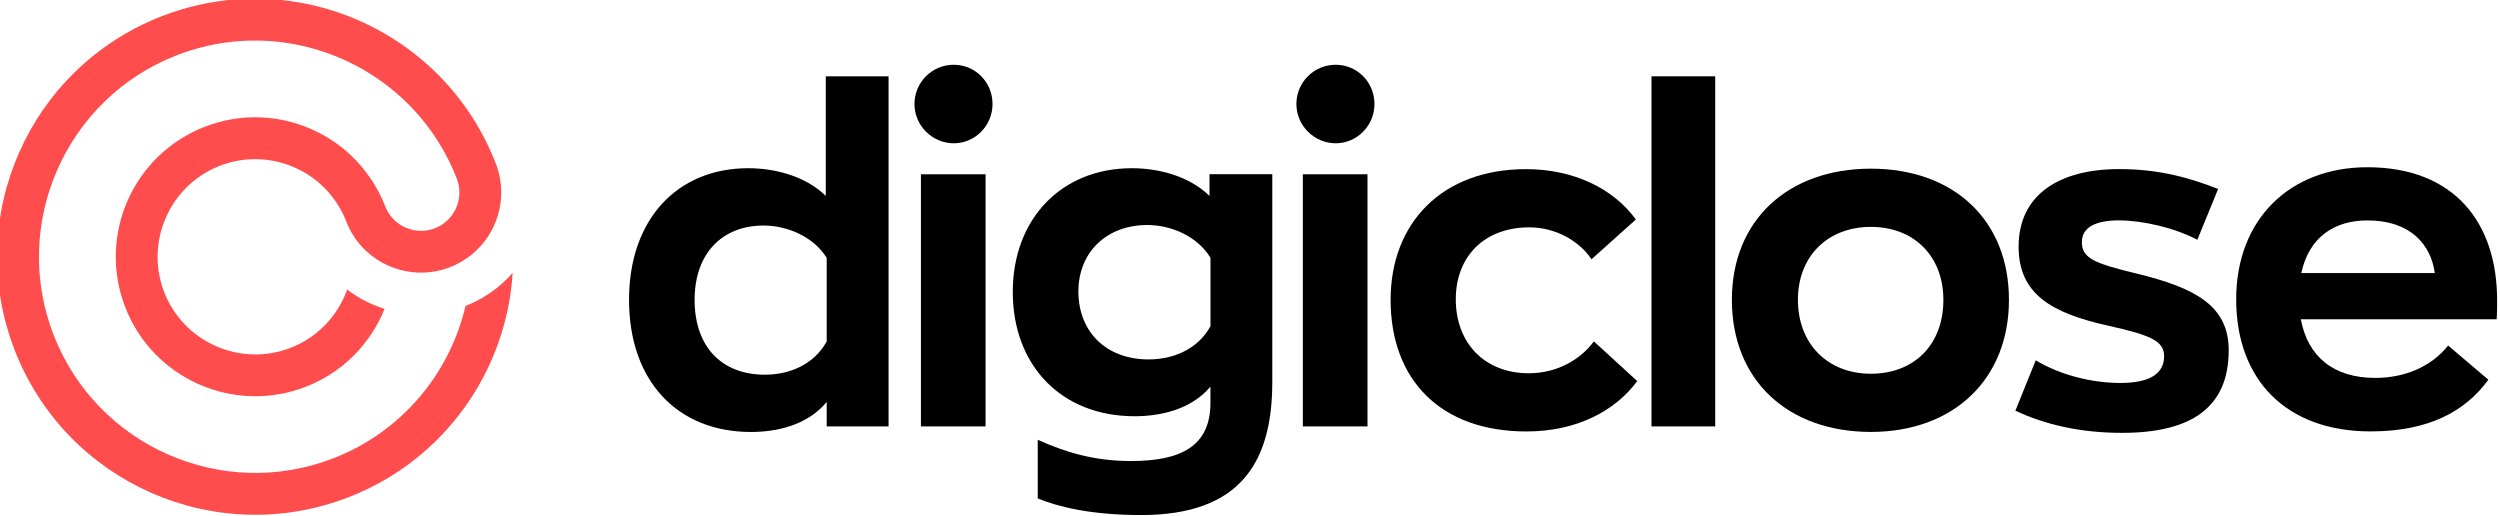
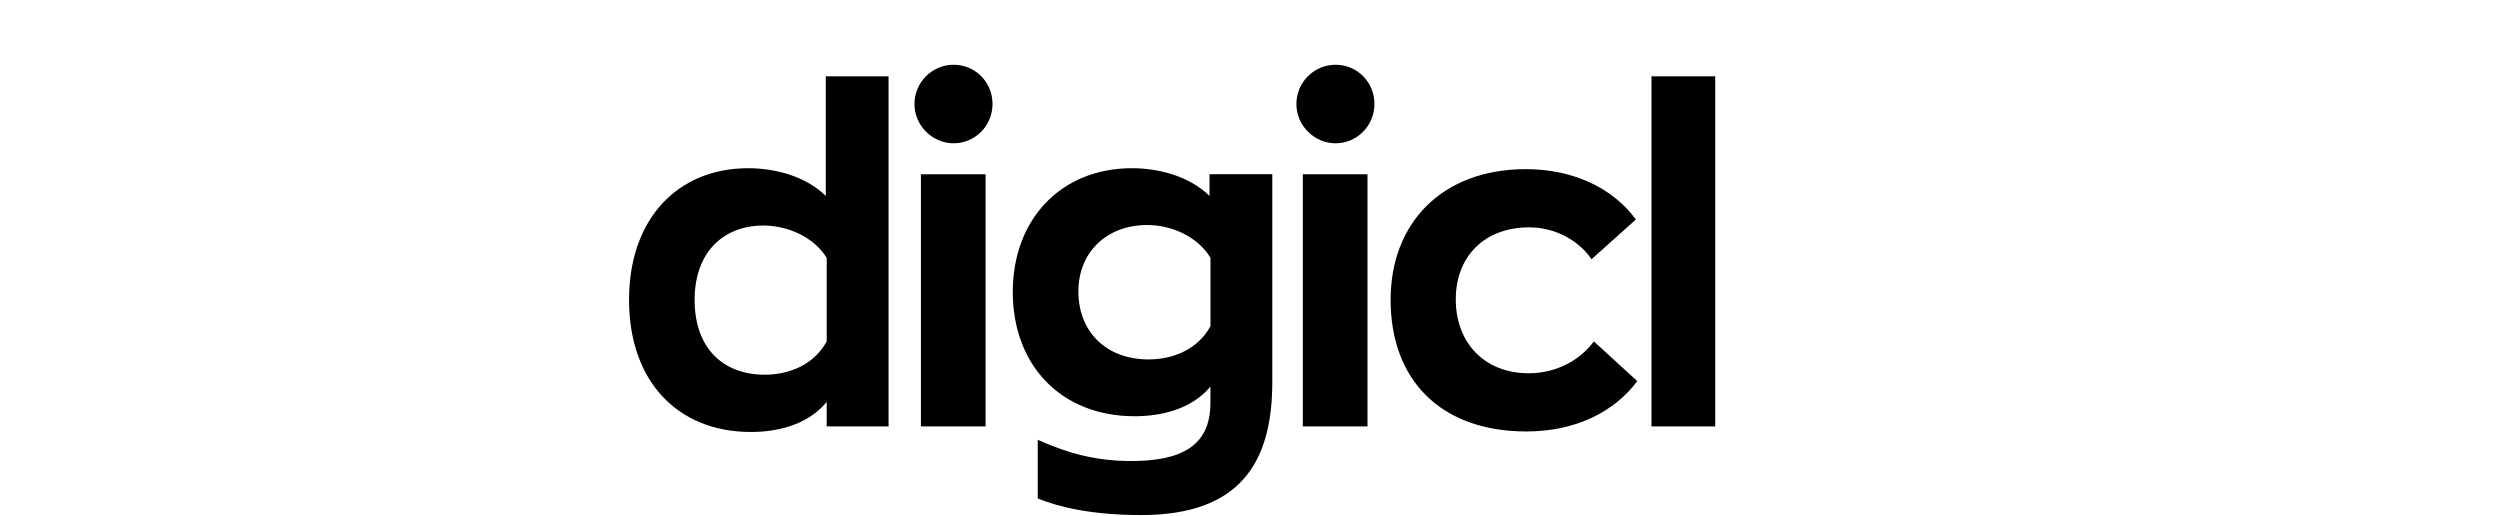
<svg xmlns="http://www.w3.org/2000/svg" width="310" height="64" viewBox="0 0 310 64" fill="none">
  <g clip-path="url(#clip0_375_140)">
    <path d="M78 37.18C78 27.16 84.014 20.858 92.773 20.858C95.979 20.858 99.817 21.773 102.396 24.294V9.463H110.182V52.874H102.511V49.842C100.048 52.817 96.158 53.565 93.119 53.565C83.957 53.565 78 47.206 78 37.186V37.18ZM102.511 42.337V31.972C100.905 29.393 97.7 27.967 94.667 27.967C89.683 27.967 86.132 31.287 86.132 37.186C86.132 43.085 89.568 46.463 94.84 46.463C97.815 46.463 100.912 45.261 102.511 42.337Z" fill="black" />
    <path d="M113.394 12.899C113.394 10.205 115.569 8.03 118.263 8.03C120.957 8.03 123.074 10.205 123.074 12.899C123.074 15.592 120.899 17.768 118.263 17.768C115.627 17.768 113.394 15.592 113.394 12.899ZM114.194 21.607H122.211V52.874H114.194V21.607Z" fill="black" />
    <path d="M128.679 61.806V54.531C132.115 56.079 135.666 57.167 140.247 57.167C146.434 57.167 150.094 55.337 150.094 49.95V47.947C147.63 50.865 143.74 51.614 140.701 51.614C131.539 51.614 125.583 45.254 125.583 36.207C125.583 27.16 131.597 20.858 140.356 20.858C143.561 20.858 147.4 21.773 149.979 24.294V21.6H157.765V47.372C157.765 57.506 153.645 63.866 141.501 63.866C135.257 63.866 131.194 62.836 128.673 61.806H128.679ZM150.1 40.443V31.965C148.494 29.329 145.289 27.902 142.256 27.902C137.272 27.902 133.721 31.223 133.721 36.149C133.721 41.076 137.099 44.569 142.429 44.569C145.404 44.569 148.501 43.366 150.1 40.449V40.443Z" fill="black" />
    <path d="M160.753 12.899C160.753 10.205 162.928 8.03 165.622 8.03C168.315 8.03 170.433 10.205 170.433 12.899C170.433 15.592 168.258 17.768 165.622 17.768C162.986 17.768 160.753 15.592 160.753 12.899ZM161.552 21.607H169.569V52.874H161.552V21.607Z" fill="black" />
    <path d="M172.436 37.18C172.436 27.672 178.789 20.974 189.218 20.974C195.232 20.974 200.101 23.437 202.846 27.218L197.35 32.145C195.802 29.854 192.884 28.191 189.621 28.191C184.125 28.191 180.517 31.741 180.517 37.122C180.517 42.503 184.067 46.284 189.563 46.284C193.23 46.284 196.089 44.455 197.638 42.33L203.019 47.257C200.21 51.038 195.405 53.501 189.275 53.501C178.623 53.501 172.436 47.09 172.436 37.18Z" fill="black" />
    <path d="M204.784 9.463H212.686V52.874H204.784V9.463Z" fill="black" />
-     <path d="M214.753 37.179C214.753 27.326 221.682 20.916 231.989 20.916C242.297 20.916 249.11 27.326 249.11 37.179C249.11 47.032 242.239 53.559 231.989 53.559C221.74 53.559 214.753 47.199 214.753 37.179ZM240.979 37.179C240.979 31.741 237.312 28.133 231.989 28.133C226.666 28.133 222.942 31.741 222.942 37.179C222.942 42.618 226.608 46.342 231.989 46.342C237.37 46.342 240.979 42.733 240.979 37.179Z" fill="black" />
-     <path d="M249.91 50.922L252.431 44.678C255.464 46.508 259.418 47.487 262.911 47.487C266.577 47.487 268.349 46.342 268.349 44.166C268.349 42.221 266.519 41.53 261.42 40.385C254.433 38.837 250.307 36.489 250.307 30.59C250.307 24.172 255.291 20.967 262.789 20.967C267.889 20.967 271.663 22.112 275.048 23.43L272.47 29.732C269.661 28.241 265.656 27.326 262.732 27.326C259.981 27.326 258.151 28.126 258.151 30.02C258.151 32.023 259.699 32.656 264.907 33.916C272.239 35.689 276.36 37.928 276.36 43.424C276.36 50.584 271.663 53.674 263.128 53.674C258.087 53.674 253.678 52.701 249.897 50.922H249.91Z" fill="black" />
-     <path d="M309.585 39.586H285.304C286.161 44.224 289.367 46.86 294.524 46.86C298.19 46.86 301.453 45.485 303.571 42.849L308.555 47.084C305.688 51.038 301.107 53.495 293.954 53.495C283.474 53.495 277.287 47.084 277.287 37.116C277.287 27.148 283.986 20.737 293.551 20.737C304.319 20.737 309.642 27.608 309.642 37.231C309.642 37.749 309.642 38.952 309.585 39.579V39.586ZM285.362 33.859H301.914C301.453 30.424 298.99 27.333 293.551 27.333C289.54 27.333 286.334 29.336 285.362 33.859Z" fill="black" />
-     <path d="M37.324 21.152C39.812 22.464 41.841 24.646 42.935 27.461C44.029 30.277 46.243 32.299 48.879 33.227C51.048 34.001 53.486 34.026 55.803 33.131C56.788 32.747 57.684 32.222 58.458 31.595C61.625 29.035 62.995 24.691 61.625 20.666C61.581 20.532 61.529 20.41 61.478 20.276C61.427 20.141 61.376 20.02 61.325 19.892C59.597 15.586 57.031 11.868 53.889 8.835C45.194 0.434 32.089 -2.65 20.086 2.001C3.603 8.394 -4.575 26.918 1.811 43.394C8.197 59.864 26.727 68.048 43.204 61.662C55.214 57.01 62.816 45.896 63.571 33.834C63.008 34.474 62.387 35.076 61.709 35.626C60.512 36.592 59.175 37.373 57.729 37.936C55.777 46.261 49.878 53.517 41.329 56.831C27.546 62.174 11.985 55.302 6.642 41.519C1.299 27.737 8.171 12.175 21.954 6.839C30.119 3.678 38.91 4.798 45.827 9.104C47.958 10.428 49.91 12.053 51.612 13.947C53.717 16.289 55.438 19.047 56.647 22.151C57.594 24.595 56.372 27.359 53.928 28.306C51.484 29.253 48.719 28.037 47.772 25.593C46.825 23.149 45.296 20.922 43.441 19.194C42.161 17.998 40.708 17.006 39.134 16.257C34.988 14.255 30.042 13.915 25.403 15.714C16.496 19.169 12.075 29.183 15.53 38.09C18.979 46.99 28.999 51.411 37.906 47.963C42.545 46.165 45.974 42.575 47.689 38.294C47.504 38.243 47.325 38.179 47.139 38.115C45.654 37.59 44.272 36.842 43.05 35.901C41.918 39.1 39.441 41.807 36.031 43.132C29.805 45.544 22.773 42.447 20.361 36.221C17.948 29.995 21.045 22.963 27.278 20.551C30.682 19.233 34.342 19.566 37.336 21.159L37.324 21.152Z" fill="#FF4C4C" />
  </g>
  <defs>
    <clipPath id="clip0_375_140">
      <rect width="310" height="64" fill="white" />
    </clipPath>
  </defs>
</svg>